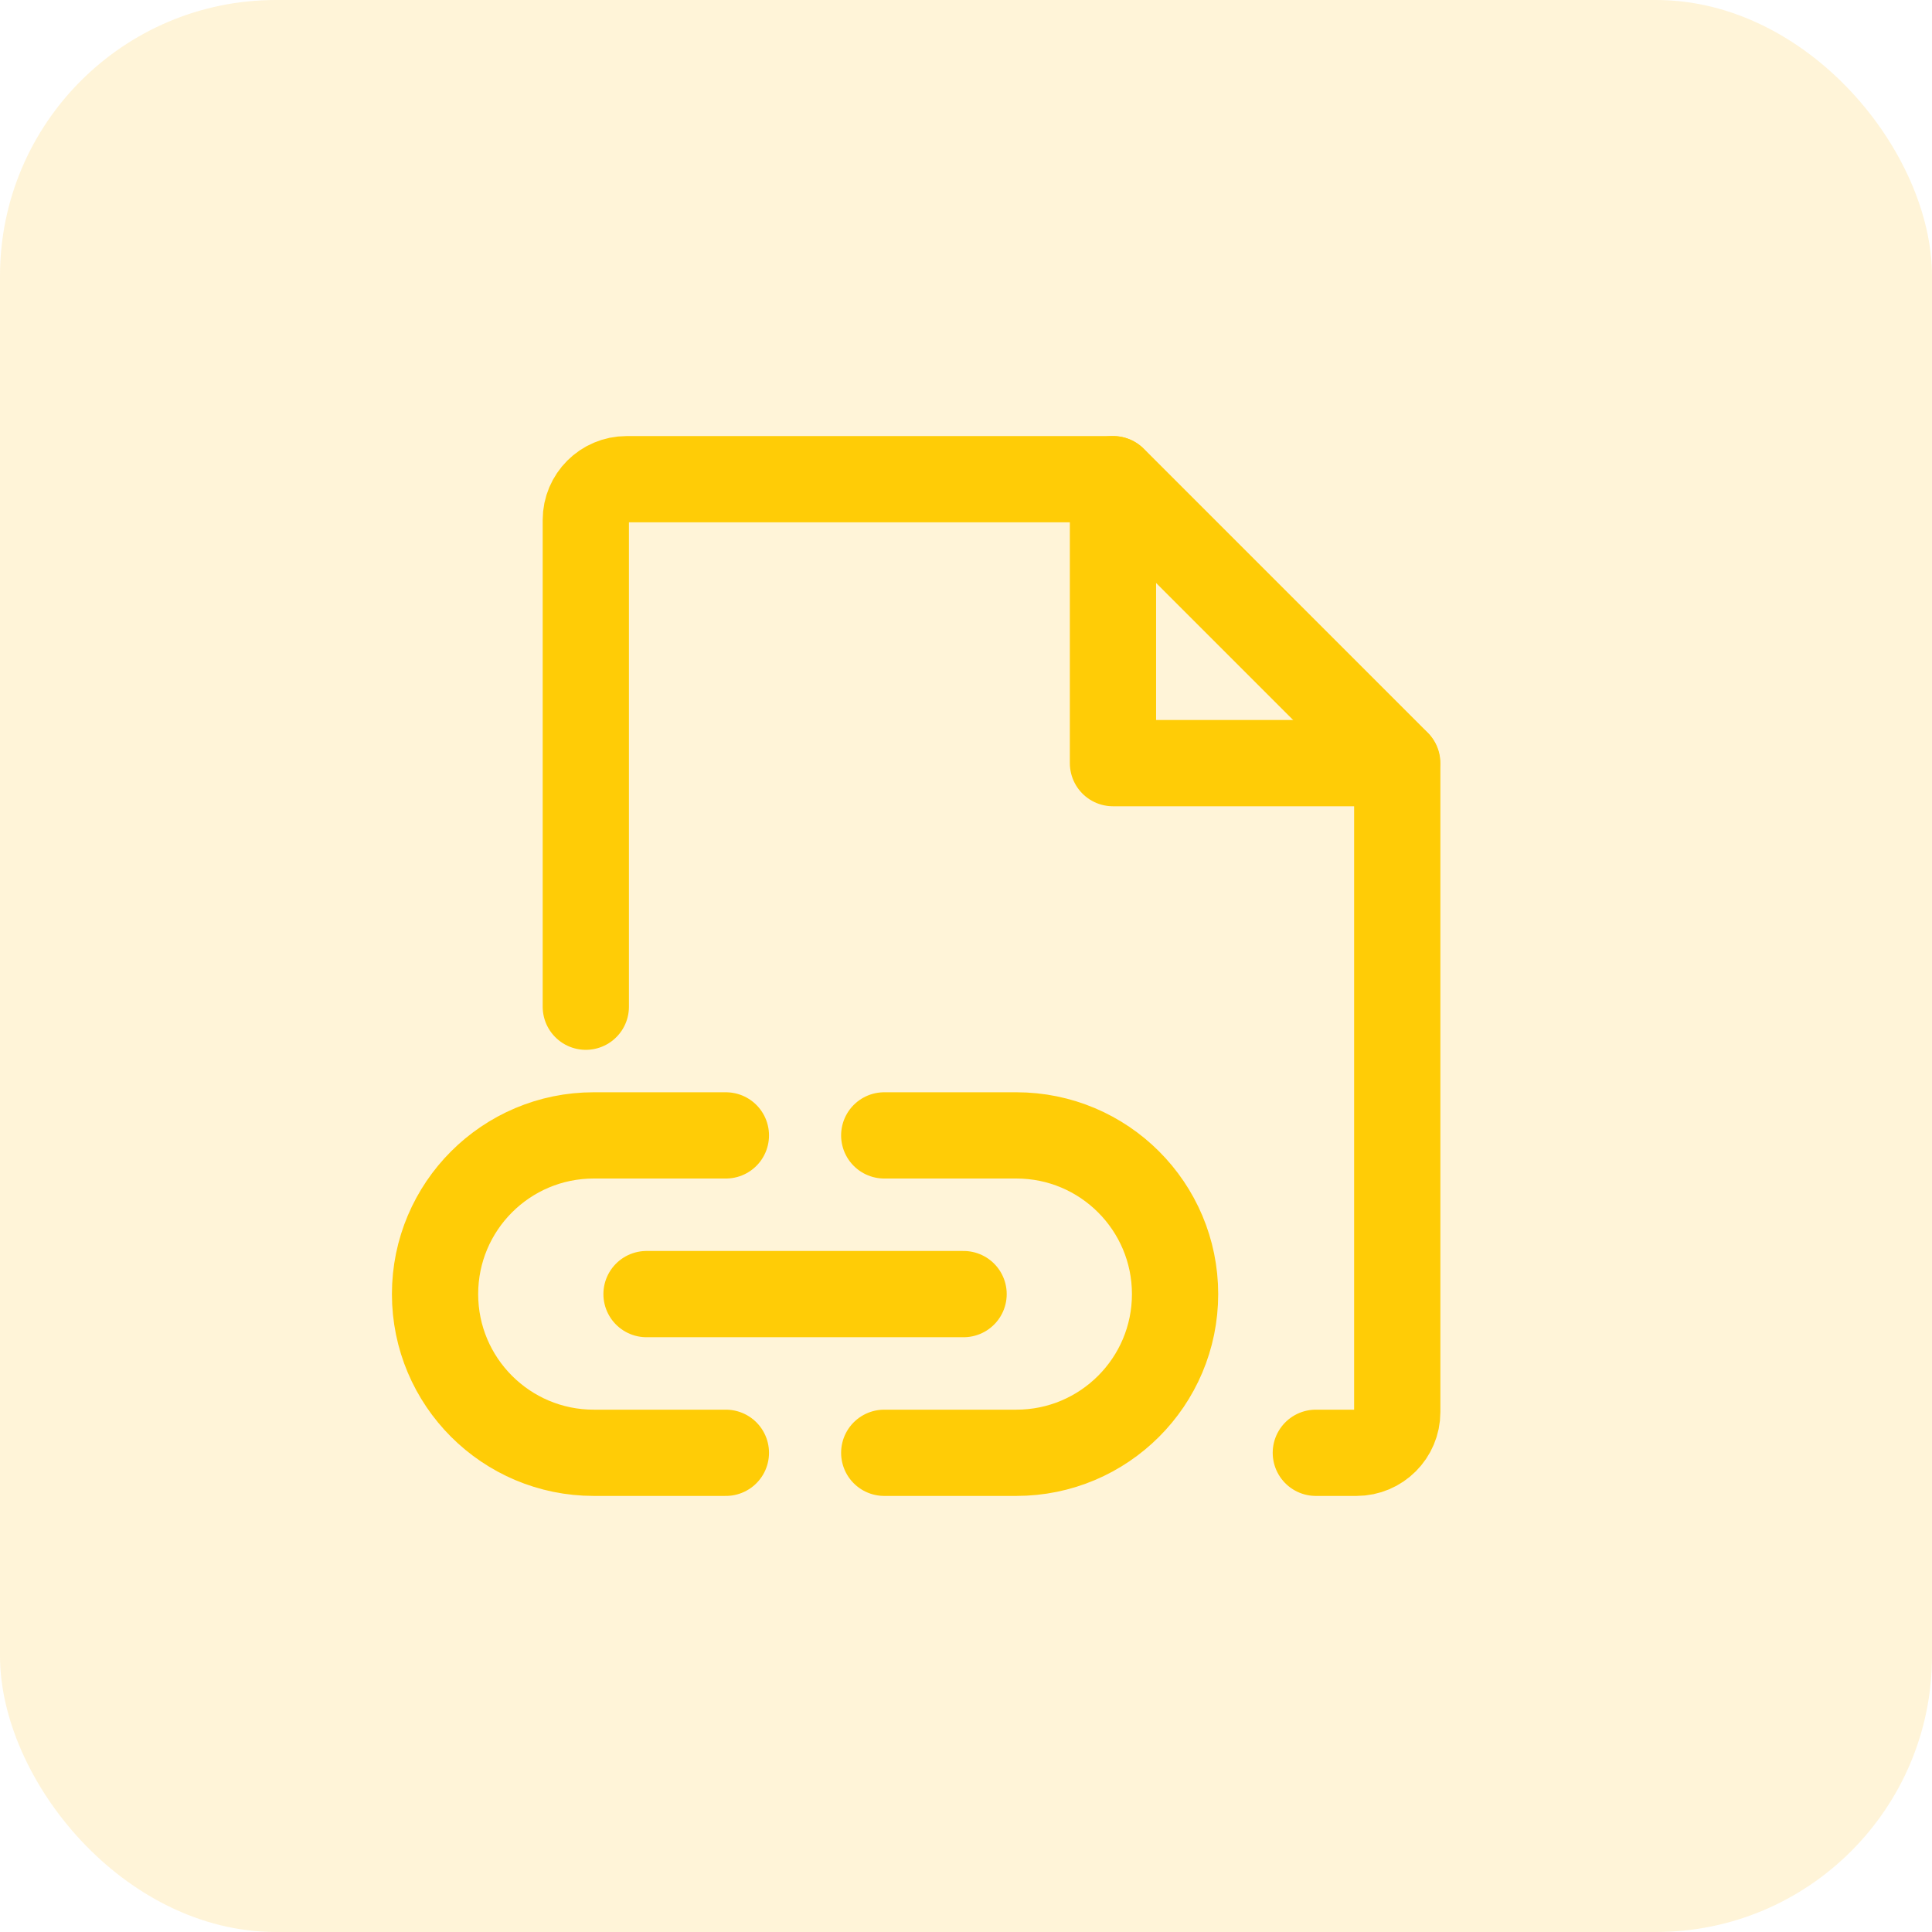
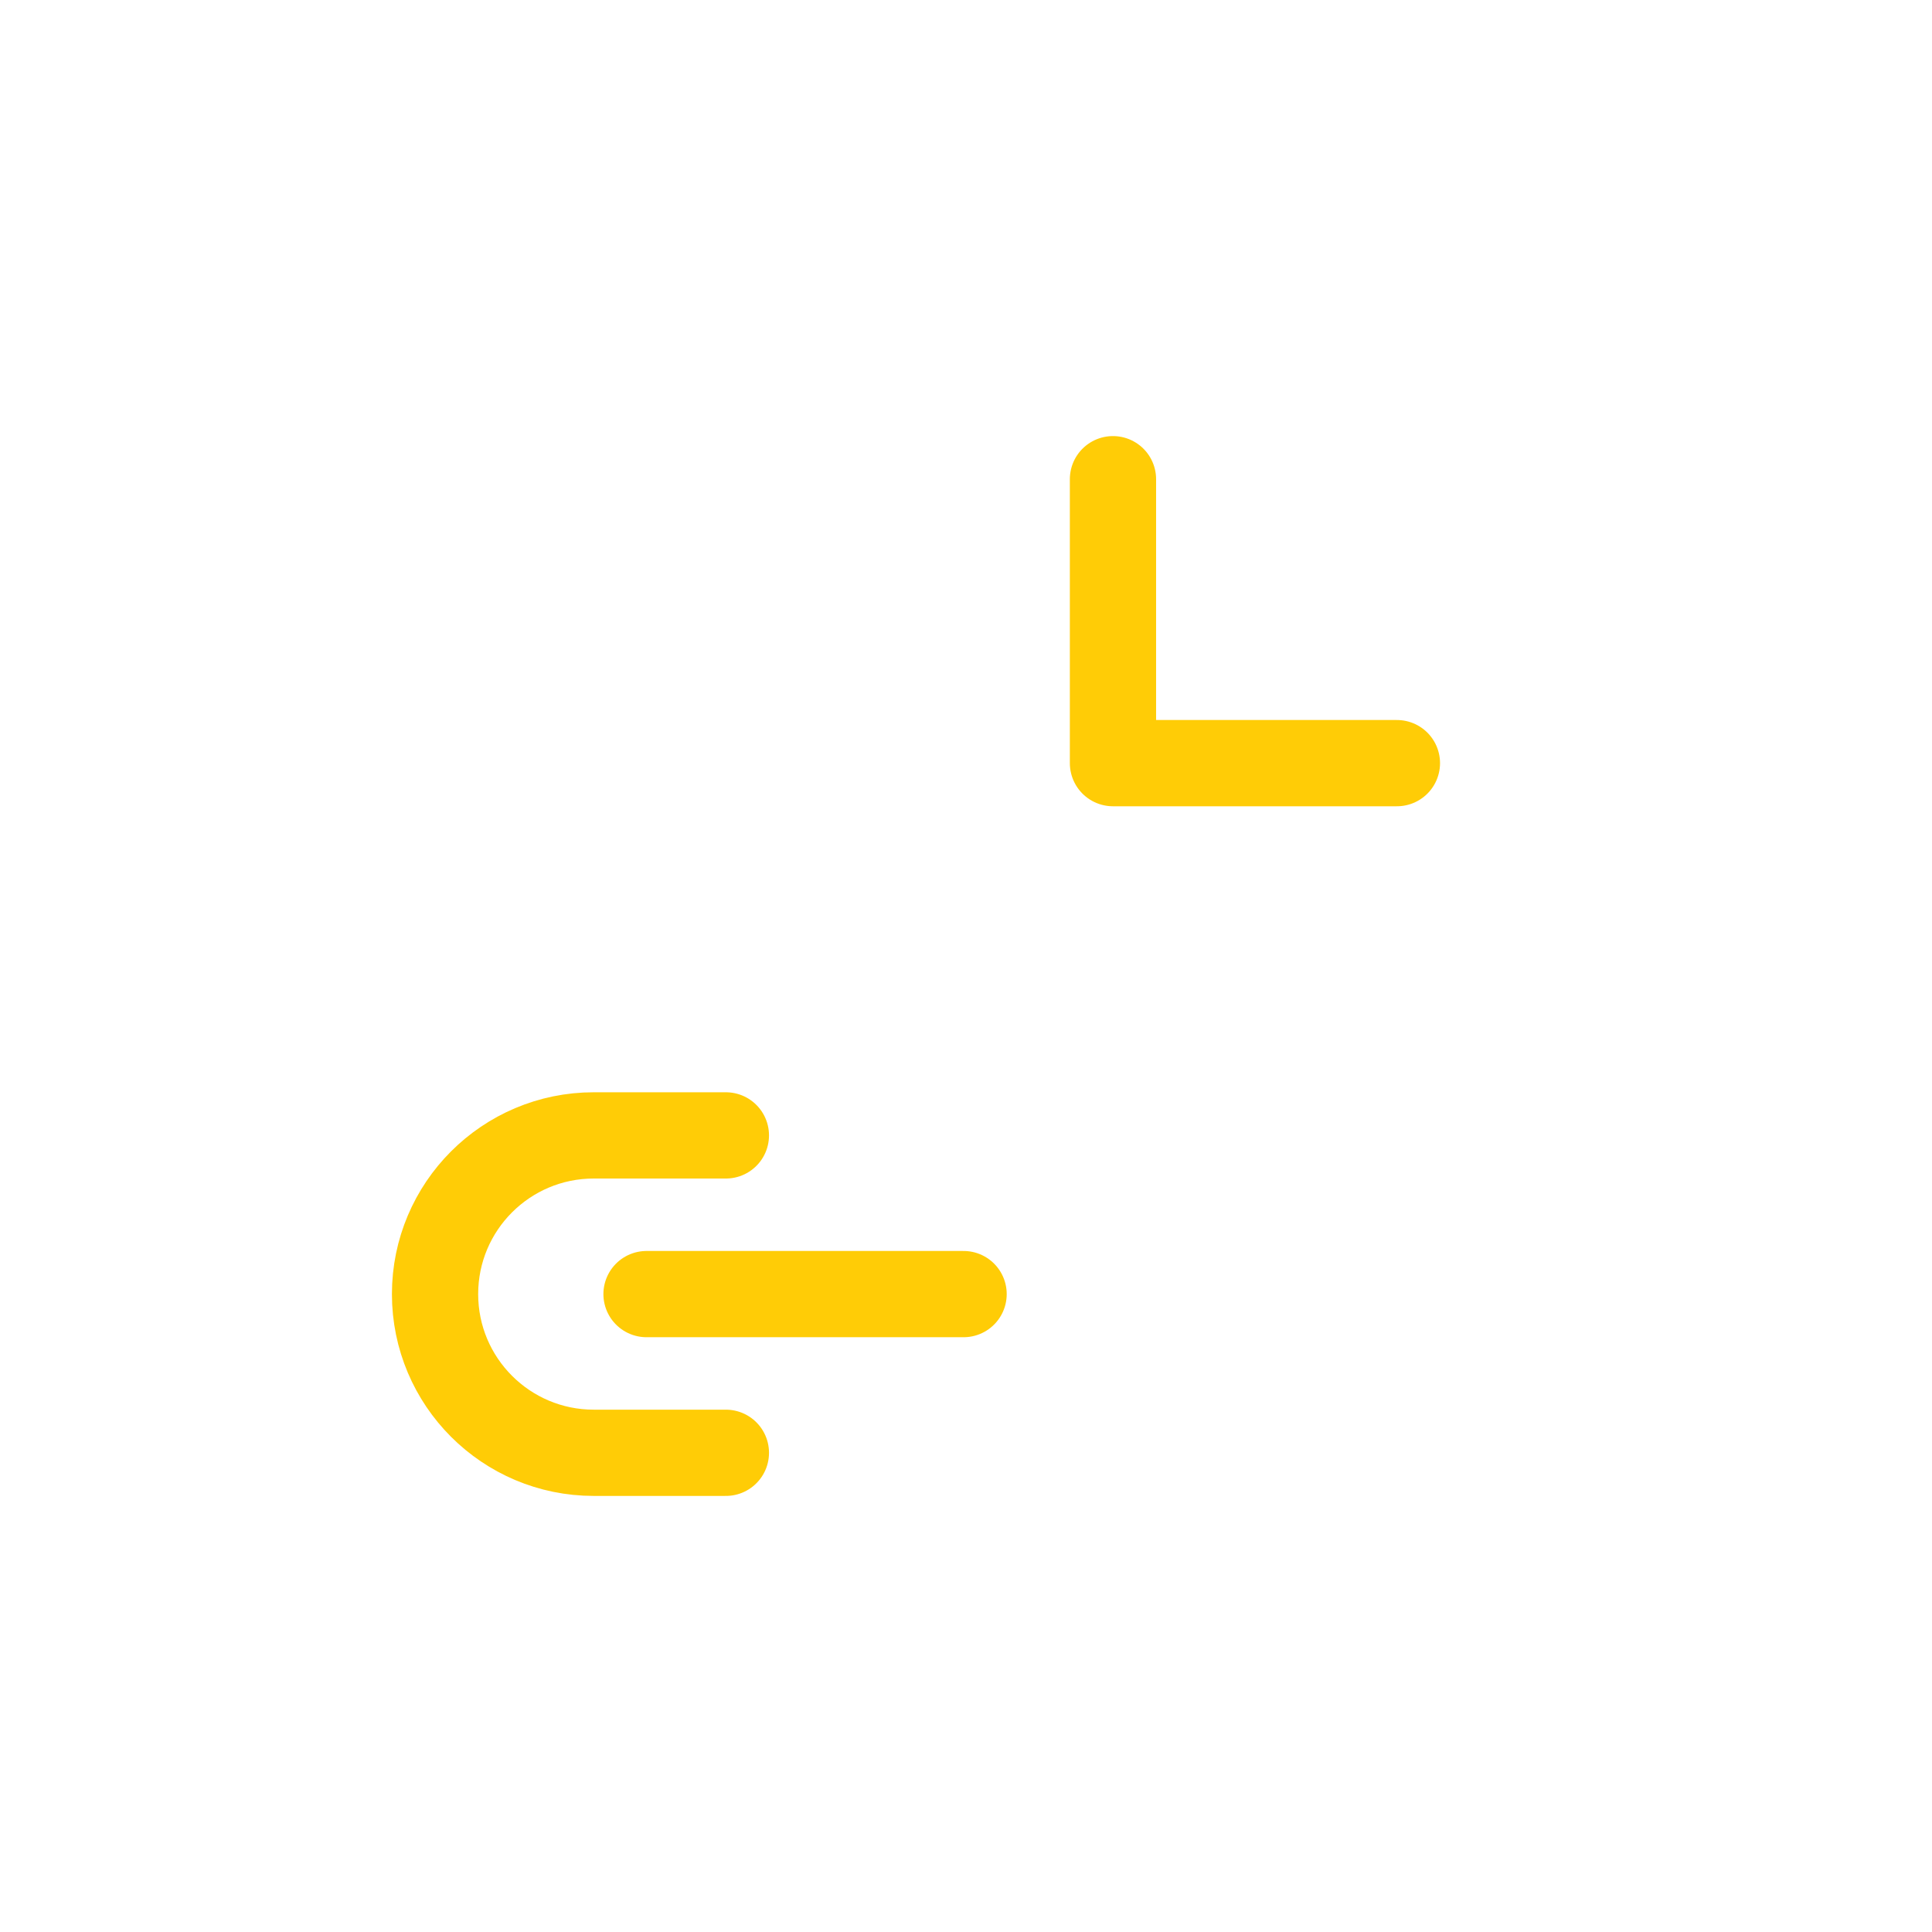
<svg xmlns="http://www.w3.org/2000/svg" id="Layer_1" data-name="Layer 1" width="56" height="56" viewBox="0 0 56 56">
  <defs>
    <style>
      .cls-1 {
        fill: none;
        stroke: #ffcc06;
        stroke-linecap: round;
        stroke-linejoin: round;
        stroke-width: 2.5px;
      }

      .cls-2 {
        fill: #ffcc3e;
        isolation: isolate;
        opacity: .2;
      }
    </style>
  </defs>
-   <rect class="cls-2" width="56" height="56" rx="8" ry="8" />
  <g>
    <g>
      <polyline class="cls-1" points="32.26 13.89 32.26 22.12 40.49 22.12" />
-       <path class="cls-1" d="M38.14,42.11h1.18c.65,0,1.18-.53,1.18-1.18V22.12l-8.23-8.23h-14.11c-.65,0-1.18,.53-1.18,1.18v14.11" />
    </g>
    <g>
      <line class="cls-1" x1="18.74" y1="37.51" x2="27.93" y2="37.51" />
      <path class="cls-1" d="M21.04,42.11h-3.83c-2.54,0-4.6-2.06-4.6-4.6,0-2.54,2.06-4.6,4.6-4.6h3.83" />
-       <path class="cls-1" d="M25.63,42.11h3.83c2.54,0,4.6-2.06,4.6-4.6,0-2.54-2.06-4.6-4.6-4.6h-3.83" />
    </g>
  </g>
</svg>